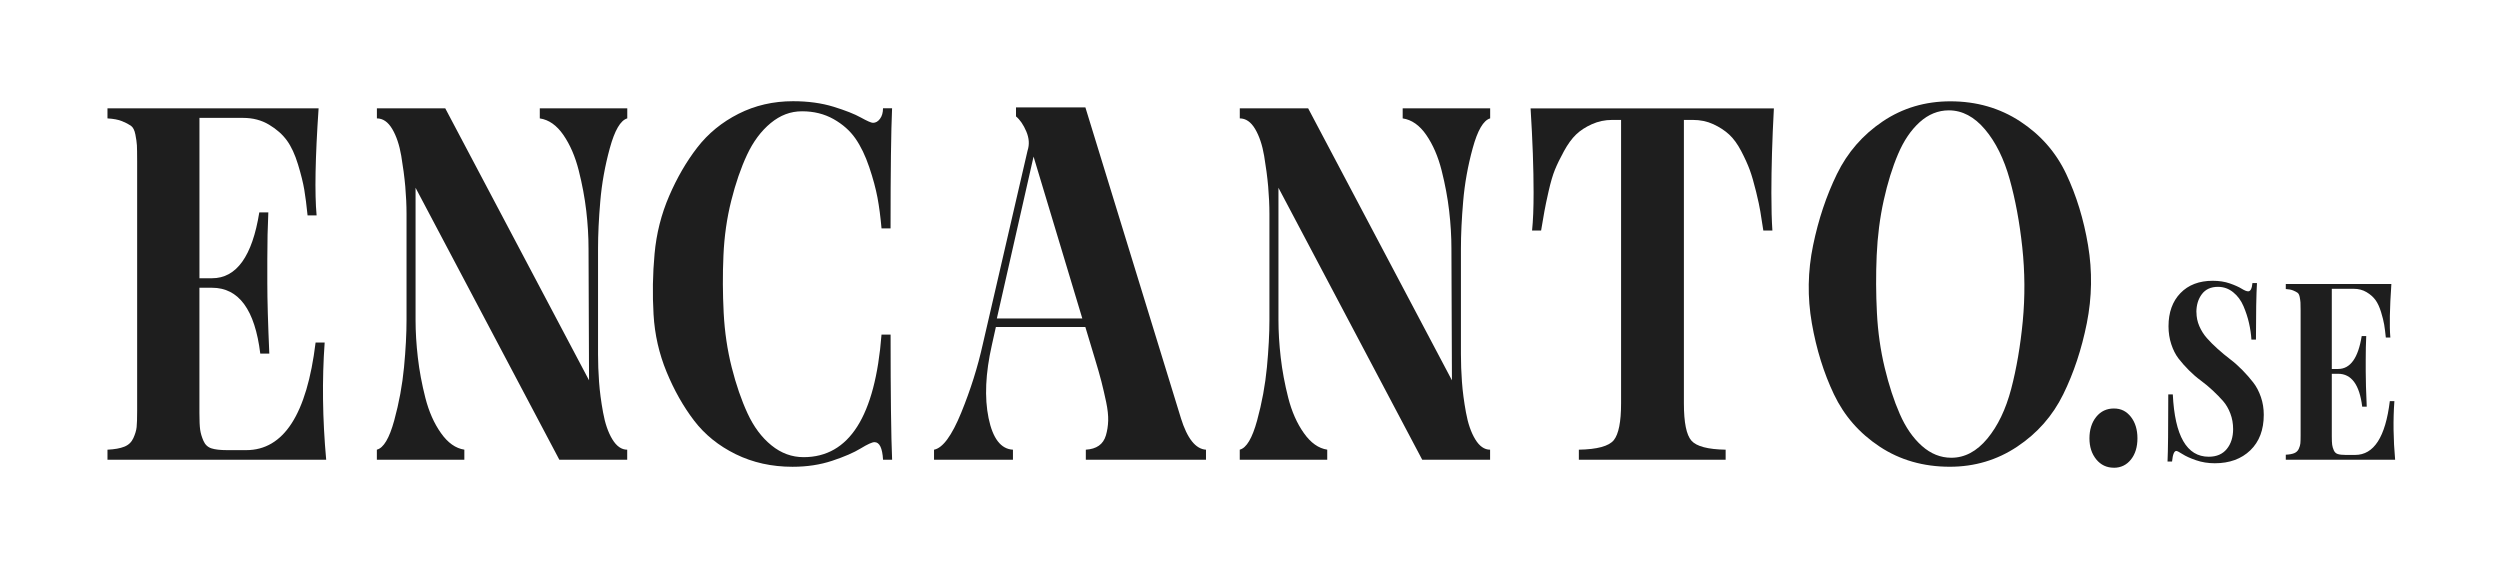
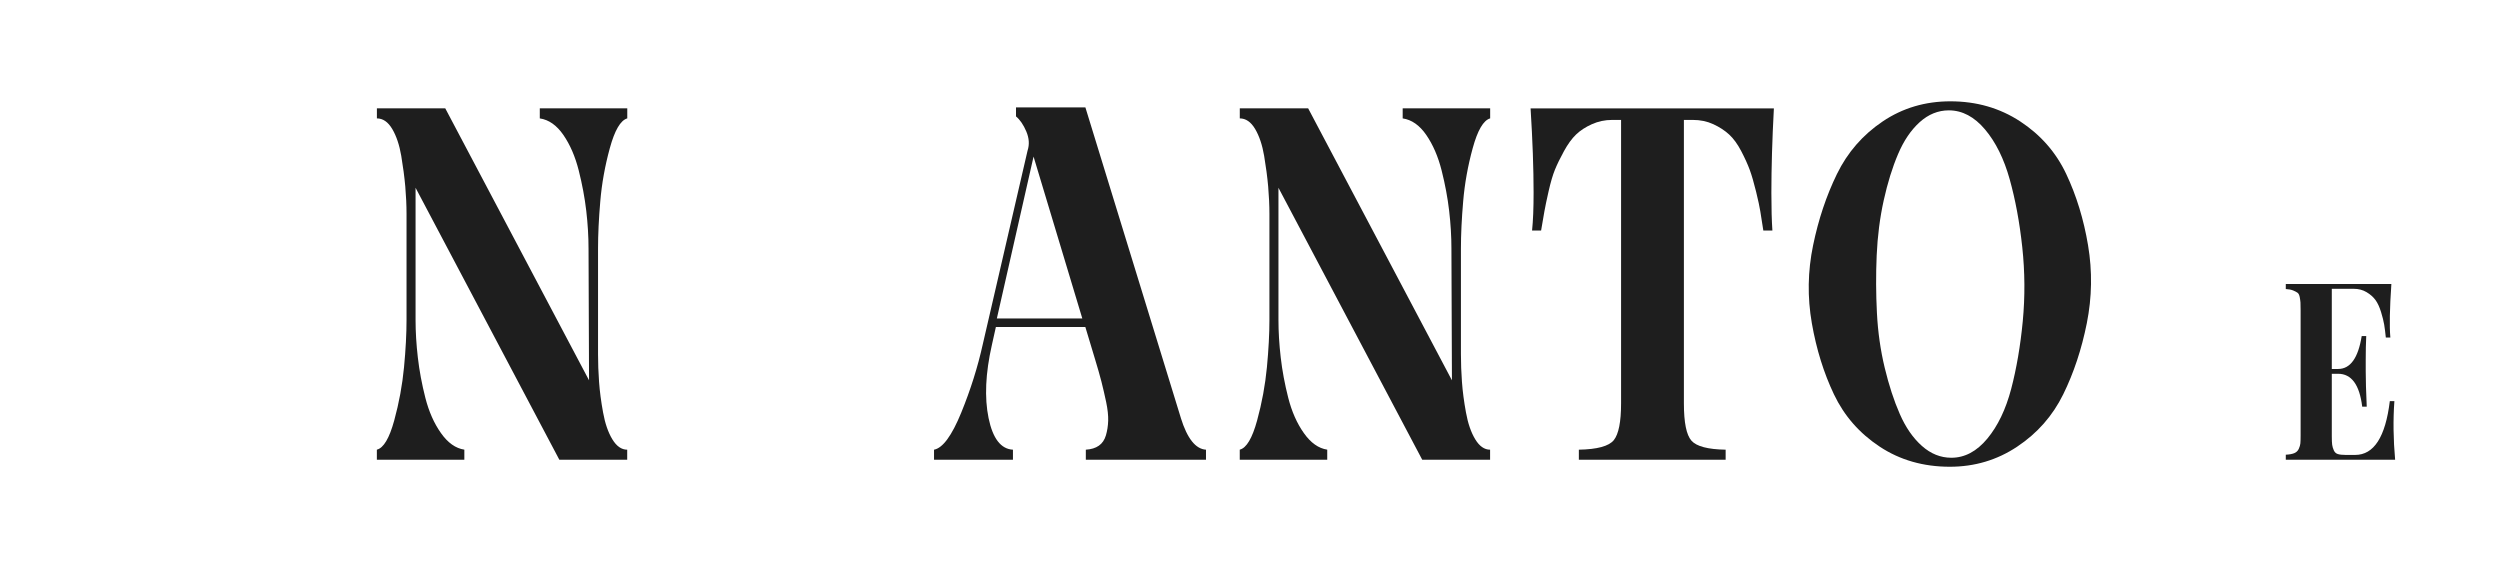
<svg xmlns="http://www.w3.org/2000/svg" viewBox="0 0 739 168" id="Layer_2">
  <defs>
    <style>.cls-1{fill:#1e1e1e;}.cls-1,.cls-2{stroke-width:0px;}.cls-2{fill:none;}</style>
  </defs>
  <g id="Layer_1-2">
-     <path d="M95.97,101.28c-.79,11-.64,22.54.45,34.62H31.77v-2.97c2.08-.1,3.74-.39,4.98-.89,1.24-.49,2.13-1.34,2.67-2.53.54-1.19.87-2.28.97-3.27.1-.99.15-2.57.15-4.75V47.63c0-2.28-.03-3.84-.07-4.68-.05-.84-.2-1.91-.45-3.19-.25-1.29-.69-2.15-1.34-2.6-.65-.45-1.51-.89-2.6-1.34-1.09-.45-2.53-.72-4.31-.82v-2.97h62.41c-.99,14.56-1.19,25.11-.59,31.65h-2.67c-.3-2.97-.62-5.5-.97-7.58-.35-2.08-.97-4.58-1.86-7.5-.89-2.92-1.98-5.28-3.27-7.06-1.29-1.78-3.05-3.34-5.28-4.68-2.23-1.34-4.78-2.01-7.65-2.01h-12.93v47.4h3.72c7.23,0,11.89-6.49,13.97-19.47h2.67c-.2,4.16-.3,8.77-.3,13.82v7.13c0,4.95.2,11.89.59,20.8h-2.67c-1.59-12.98-6.34-19.47-14.27-19.47h-3.72v37c0,2.28.07,3.94.22,4.98.15,1.04.47,2.13.97,3.27.49,1.14,1.29,1.88,2.38,2.23,1.09.35,2.62.52,4.61.52h5.65c11.09,0,17.93-10.6,20.51-31.8h2.67Z" class="cls-1" />
    <path d="M185.4,35c-1.98.59-3.69,3.52-5.13,8.77-1.44,5.25-2.38,10.48-2.82,15.68-.45,5.2-.67,9.88-.67,14.04v31.21c0,2.67.1,5.4.3,8.17.2,2.77.59,5.8,1.19,9.06.59,3.27,1.51,5.92,2.75,7.95,1.24,2.03,2.7,3.05,4.38,3.05v2.97h-20.06l-42.5-80.39v39.08c0,3.47.22,7.16.67,11.07.45,3.91,1.19,7.9,2.23,11.96,1.04,4.06,2.57,7.53,4.61,10.4,2.03,2.88,4.33,4.51,6.91,4.9v2.97h-25.86v-2.97c1.98-.49,3.69-3.37,5.13-8.62,1.44-5.25,2.4-10.5,2.9-15.75.5-5.25.74-9.91.74-13.97v-31.35c0-2.57-.13-5.28-.37-8.1-.25-2.82-.65-5.84-1.19-9.06-.55-3.22-1.44-5.87-2.67-7.95-1.24-2.08-2.75-3.12-4.53-3.12v-2.97h20.21l42.5,80.39-.15-38.93c0-3.57-.22-7.28-.67-11.15-.45-3.86-1.19-7.85-2.23-11.96-1.04-4.11-2.55-7.6-4.53-10.48-1.98-2.87-4.31-4.51-6.98-4.9v-2.97h25.86v2.97Z" class="cls-1" />
-     <path d="M260.59,98.9h2.67c0,17.83.15,30.17.45,37h-2.68c-.2-3.47-1.04-5.2-2.53-5.2-.69,0-2.06.62-4.09,1.86-2.03,1.24-4.83,2.45-8.4,3.64-3.57,1.19-7.48,1.78-11.74,1.78-6.14,0-11.74-1.24-16.79-3.72-5.05-2.48-9.16-5.8-12.33-9.96-3.17-4.16-5.87-8.94-8.1-14.34-2.23-5.4-3.52-11.07-3.86-17.02-.35-5.94-.25-11.91.3-17.91.54-5.99,1.98-11.69,4.31-17.09,2.33-5.4,5.1-10.18,8.32-14.34,3.22-4.16,7.28-7.48,12.18-9.96,4.9-2.48,10.28-3.72,16.12-3.72,4.46,0,8.44.55,11.96,1.63,3.52,1.09,6.22,2.15,8.1,3.2,1.88,1.04,3.07,1.56,3.57,1.56.79,0,1.49-.39,2.08-1.19.59-.79.89-1.83.89-3.12h2.68c-.3,6.64-.45,18.48-.45,35.52h-2.67c-.3-3.37-.69-6.39-1.19-9.07-.5-2.67-1.31-5.69-2.45-9.06-1.14-3.37-2.5-6.19-4.09-8.47-1.59-2.28-3.74-4.18-6.46-5.72-2.73-1.53-5.82-2.3-9.29-2.3s-6.46,1.17-9.29,3.49c-2.82,2.33-5.15,5.45-6.98,9.36-1.83,3.91-3.39,8.45-4.68,13.6-1.29,5.15-2.06,10.55-2.3,16.2-.25,5.65-.22,11.29.07,16.94s1.09,11.02,2.38,16.12c1.29,5.1,2.85,9.64,4.68,13.6,1.83,3.96,4.18,7.11,7.06,9.44,2.87,2.33,6.04,3.49,9.51,3.49,13.47,0,21.15-12.09,23.03-36.26Z" class="cls-1" />
    <path d="M349.06,123.57c1.88,6.04,4.36,9.17,7.43,9.36v2.97h-35.52v-2.97c1.58-.1,2.87-.49,3.86-1.19.99-.69,1.68-1.71,2.08-3.05.39-1.34.62-2.77.67-4.31.05-1.53-.15-3.37-.59-5.5-.45-2.13-.92-4.16-1.41-6.09-.5-1.93-1.14-4.18-1.93-6.76l-2.82-9.36h-26.45l-1.19,5.35c-1.88,8.32-2.21,15.51-.97,21.55,1.24,6.04,3.64,9.17,7.21,9.36v2.97h-23.33v-2.97c2.58-.49,5.25-4.13,8.03-10.92,2.77-6.78,4.9-13.55,6.39-20.28l13.23-57.21c.59-1.78.47-3.66-.37-5.65-.84-1.98-1.86-3.47-3.05-4.46v-2.67h20.51l28.23,91.84ZM294.67,94.14h25.26l-14.41-47.85-10.85,47.85Z" class="cls-1" />
    <path d="M440.47,35c-1.98.59-3.69,3.52-5.13,8.77-1.44,5.25-2.38,10.48-2.82,15.68-.45,5.2-.67,9.88-.67,14.04v31.21c0,2.67.1,5.4.3,8.17.2,2.77.59,5.8,1.19,9.06.59,3.27,1.51,5.92,2.75,7.95,1.24,2.03,2.7,3.05,4.38,3.05v2.97h-20.06l-42.5-80.39v39.08c0,3.47.22,7.16.67,11.07.45,3.91,1.19,7.9,2.23,11.96,1.04,4.06,2.57,7.53,4.61,10.4,2.03,2.88,4.33,4.51,6.91,4.9v2.97h-25.86v-2.97c1.98-.49,3.69-3.37,5.13-8.62,1.44-5.25,2.4-10.5,2.9-15.75.5-5.25.74-9.91.74-13.97v-31.35c0-2.57-.13-5.28-.37-8.1-.25-2.82-.65-5.84-1.19-9.06-.55-3.22-1.44-5.87-2.67-7.95-1.24-2.08-2.75-3.12-4.53-3.12v-2.97h20.21l42.5,80.39-.15-38.93c0-3.57-.22-7.28-.67-11.15s-1.19-7.85-2.23-11.96c-1.04-4.11-2.55-7.6-4.53-10.48-1.98-2.87-4.31-4.51-6.98-4.9v-2.97h25.86v2.97Z" class="cls-1" />
    <path d="M524.36,32.03c-.5,9.31-.74,17.63-.74,24.96,0,4.56.1,8.27.3,11.15h-2.68c-.4-2.48-.69-4.36-.89-5.65-.2-1.29-.62-3.24-1.26-5.87-.65-2.62-1.26-4.76-1.86-6.39s-1.44-3.49-2.53-5.57c-1.09-2.08-2.28-3.72-3.57-4.9-1.29-1.19-2.85-2.2-4.68-3.05-1.83-.84-3.84-1.26-6.02-1.26h-2.67v83.81c0,5.65.74,9.31,2.23,11,1.49,1.69,4.85,2.58,10.11,2.67v2.97h-43.39v-2.97c5.45-.1,8.89-1.04,10.33-2.82,1.43-1.78,2.15-5.4,2.15-10.85V35.45h-2.68c-2.08,0-4.06.42-5.94,1.26-1.88.84-3.44,1.86-4.68,3.05-1.24,1.19-2.43,2.82-3.57,4.9-1.14,2.08-2.03,3.91-2.68,5.5-.65,1.59-1.26,3.69-1.86,6.32-.59,2.63-1.02,4.63-1.26,6.02-.25,1.39-.57,3.27-.97,5.65h-2.67c.3-2.87.45-6.59.45-11.15,0-7.23-.3-15.55-.89-24.96h71.92Z" class="cls-1" />
    <path d="M576.52,29.95c7.73,0,14.61,1.98,20.65,5.94,6.04,3.96,10.58,9.14,13.6,15.53,3.02,6.39,5.18,13.43,6.46,21.1,1.29,7.68,1.16,15.36-.37,23.03-1.54,7.68-3.86,14.69-6.98,21.03-3.12,6.34-7.65,11.49-13.6,15.45-5.94,3.96-12.58,5.94-19.91,5.94-7.83,0-14.74-1.98-20.73-5.94-6-3.96-10.5-9.11-13.52-15.45-3.02-6.34-5.2-13.35-6.54-21.03-1.34-7.68-1.22-15.35.37-23.03,1.58-7.68,3.94-14.71,7.06-21.1,3.12-6.39,7.63-11.56,13.52-15.53,5.89-3.96,12.56-5.94,19.99-5.94ZM576.82,135.31c3.96,0,7.5-1.88,10.63-5.65,3.12-3.76,5.47-8.67,7.06-14.71,1.58-6.04,2.72-12.71,3.42-19.99.69-7.28.64-14.59-.15-21.92-.79-7.33-2.03-14.02-3.72-20.06-1.69-6.04-4.11-10.95-7.28-14.71-3.17-3.76-6.74-5.65-10.7-5.65-3.17,0-6.04,1.17-8.62,3.49-2.58,2.33-4.71,5.48-6.39,9.44-1.69,3.96-3.1,8.52-4.24,13.67-1.14,5.15-1.83,10.58-2.08,16.27-.25,5.7-.22,11.37.07,17.02s1.06,11.05,2.3,16.2c1.24,5.15,2.72,9.71,4.46,13.67,1.73,3.96,3.91,7.11,6.54,9.44,2.62,2.33,5.52,3.49,8.69,3.49Z" class="cls-1" />
-     <path d="M624.87,138.26c-2.14,0-3.88-.83-5.22-2.47-1.34-1.65-2.01-3.72-2.01-6.22s.67-4.7,2.01-6.35c1.34-1.65,3.08-2.47,5.22-2.47s3.72.83,5.02,2.47c1.29,1.65,1.94,3.77,1.94,6.35s-.65,4.68-1.94,6.29c-1.29,1.6-2.97,2.41-5.02,2.41Z" class="cls-1" />
-     <path d="M649.27,92.29c0,1.44.28,2.81.85,4.12s1.31,2.49,2.23,3.53c.92,1.04,1.98,2.11,3.19,3.19,1.21,1.09,2.44,2.11,3.68,3.05,1.24.94,2.45,2.02,3.64,3.23,1.19,1.21,2.25,2.43,3.19,3.64.94,1.21,1.7,2.65,2.27,4.31.57,1.66.85,3.41.85,5.24,0,4.46-1.33,7.96-3.97,10.51-2.65,2.55-6.15,3.83-10.51,3.83-1.98,0-3.83-.3-5.54-.89-1.71-.59-3.05-1.2-4.01-1.82-.97-.62-1.57-.93-1.82-.93-.64,0-1.06,1.04-1.26,3.12h-1.34c.15-3.07.22-9.68.22-19.84h1.34c.59,12.29,4.13,18.43,10.62,18.43,2.33,0,4.11-.77,5.35-2.3,1.24-1.53,1.86-3.49,1.86-5.87,0-1.63-.27-3.17-.82-4.61-.55-1.44-1.26-2.66-2.15-3.68-.89-1.01-1.91-2.06-3.05-3.12-1.14-1.06-2.31-2.04-3.53-2.94-1.22-.89-2.39-1.91-3.53-3.05-1.14-1.14-2.15-2.29-3.05-3.45-.89-1.16-1.61-2.57-2.15-4.23-.55-1.66-.82-3.43-.82-5.31,0-4.11,1.18-7.38,3.53-9.81,2.35-2.43,5.53-3.64,9.55-3.64,1.88,0,3.57.26,5.05.78,1.49.52,2.65,1.04,3.49,1.56.84.52,1.49.78,1.93.78.69,0,1.11-.82,1.26-2.45h1.34c-.2,3.32-.3,8.89-.3,16.72h-1.34c-.1-1.58-.33-3.21-.71-4.87-.37-1.66-.92-3.33-1.63-5.01-.72-1.68-1.73-3.06-3.05-4.12-1.31-1.06-2.81-1.6-4.5-1.6-2.08,0-3.67.72-4.75,2.15-1.09,1.44-1.63,3.22-1.63,5.35Z" class="cls-1" />
    <path d="M707.78,118.59c-.4,5.5-.32,11.27.22,17.31h-32.32v-1.49c1.04-.05,1.87-.2,2.49-.45.62-.25,1.06-.67,1.34-1.26.27-.59.43-1.14.48-1.63.05-.49.07-1.29.07-2.38v-36.93c0-1.14-.01-1.92-.04-2.34-.03-.42-.1-.95-.22-1.6-.13-.64-.35-1.08-.67-1.3-.32-.22-.76-.45-1.3-.67-.55-.22-1.26-.36-2.15-.41v-1.49h31.21c-.5,7.28-.59,12.56-.3,15.83h-1.34c-.15-1.49-.31-2.75-.48-3.79s-.48-2.29-.93-3.75c-.45-1.46-.99-2.64-1.63-3.53s-1.52-1.67-2.64-2.34c-1.11-.67-2.39-1-3.83-1h-6.46v23.7h1.86c3.62,0,5.94-3.24,6.98-9.73h1.34c-.1,2.08-.15,4.38-.15,6.91v3.57c0,2.48.1,5.94.3,10.4h-1.34c-.79-6.49-3.17-9.73-7.13-9.73h-1.86v18.5c0,1.14.04,1.97.11,2.49.07.52.24,1.07.48,1.63.25.57.64.94,1.19,1.11.54.17,1.31.26,2.3.26h2.82c5.55,0,8.96-5.3,10.25-15.9h1.34Z" class="cls-1" />
    <rect height="168" width="739" class="cls-2" />
  </g>
</svg>